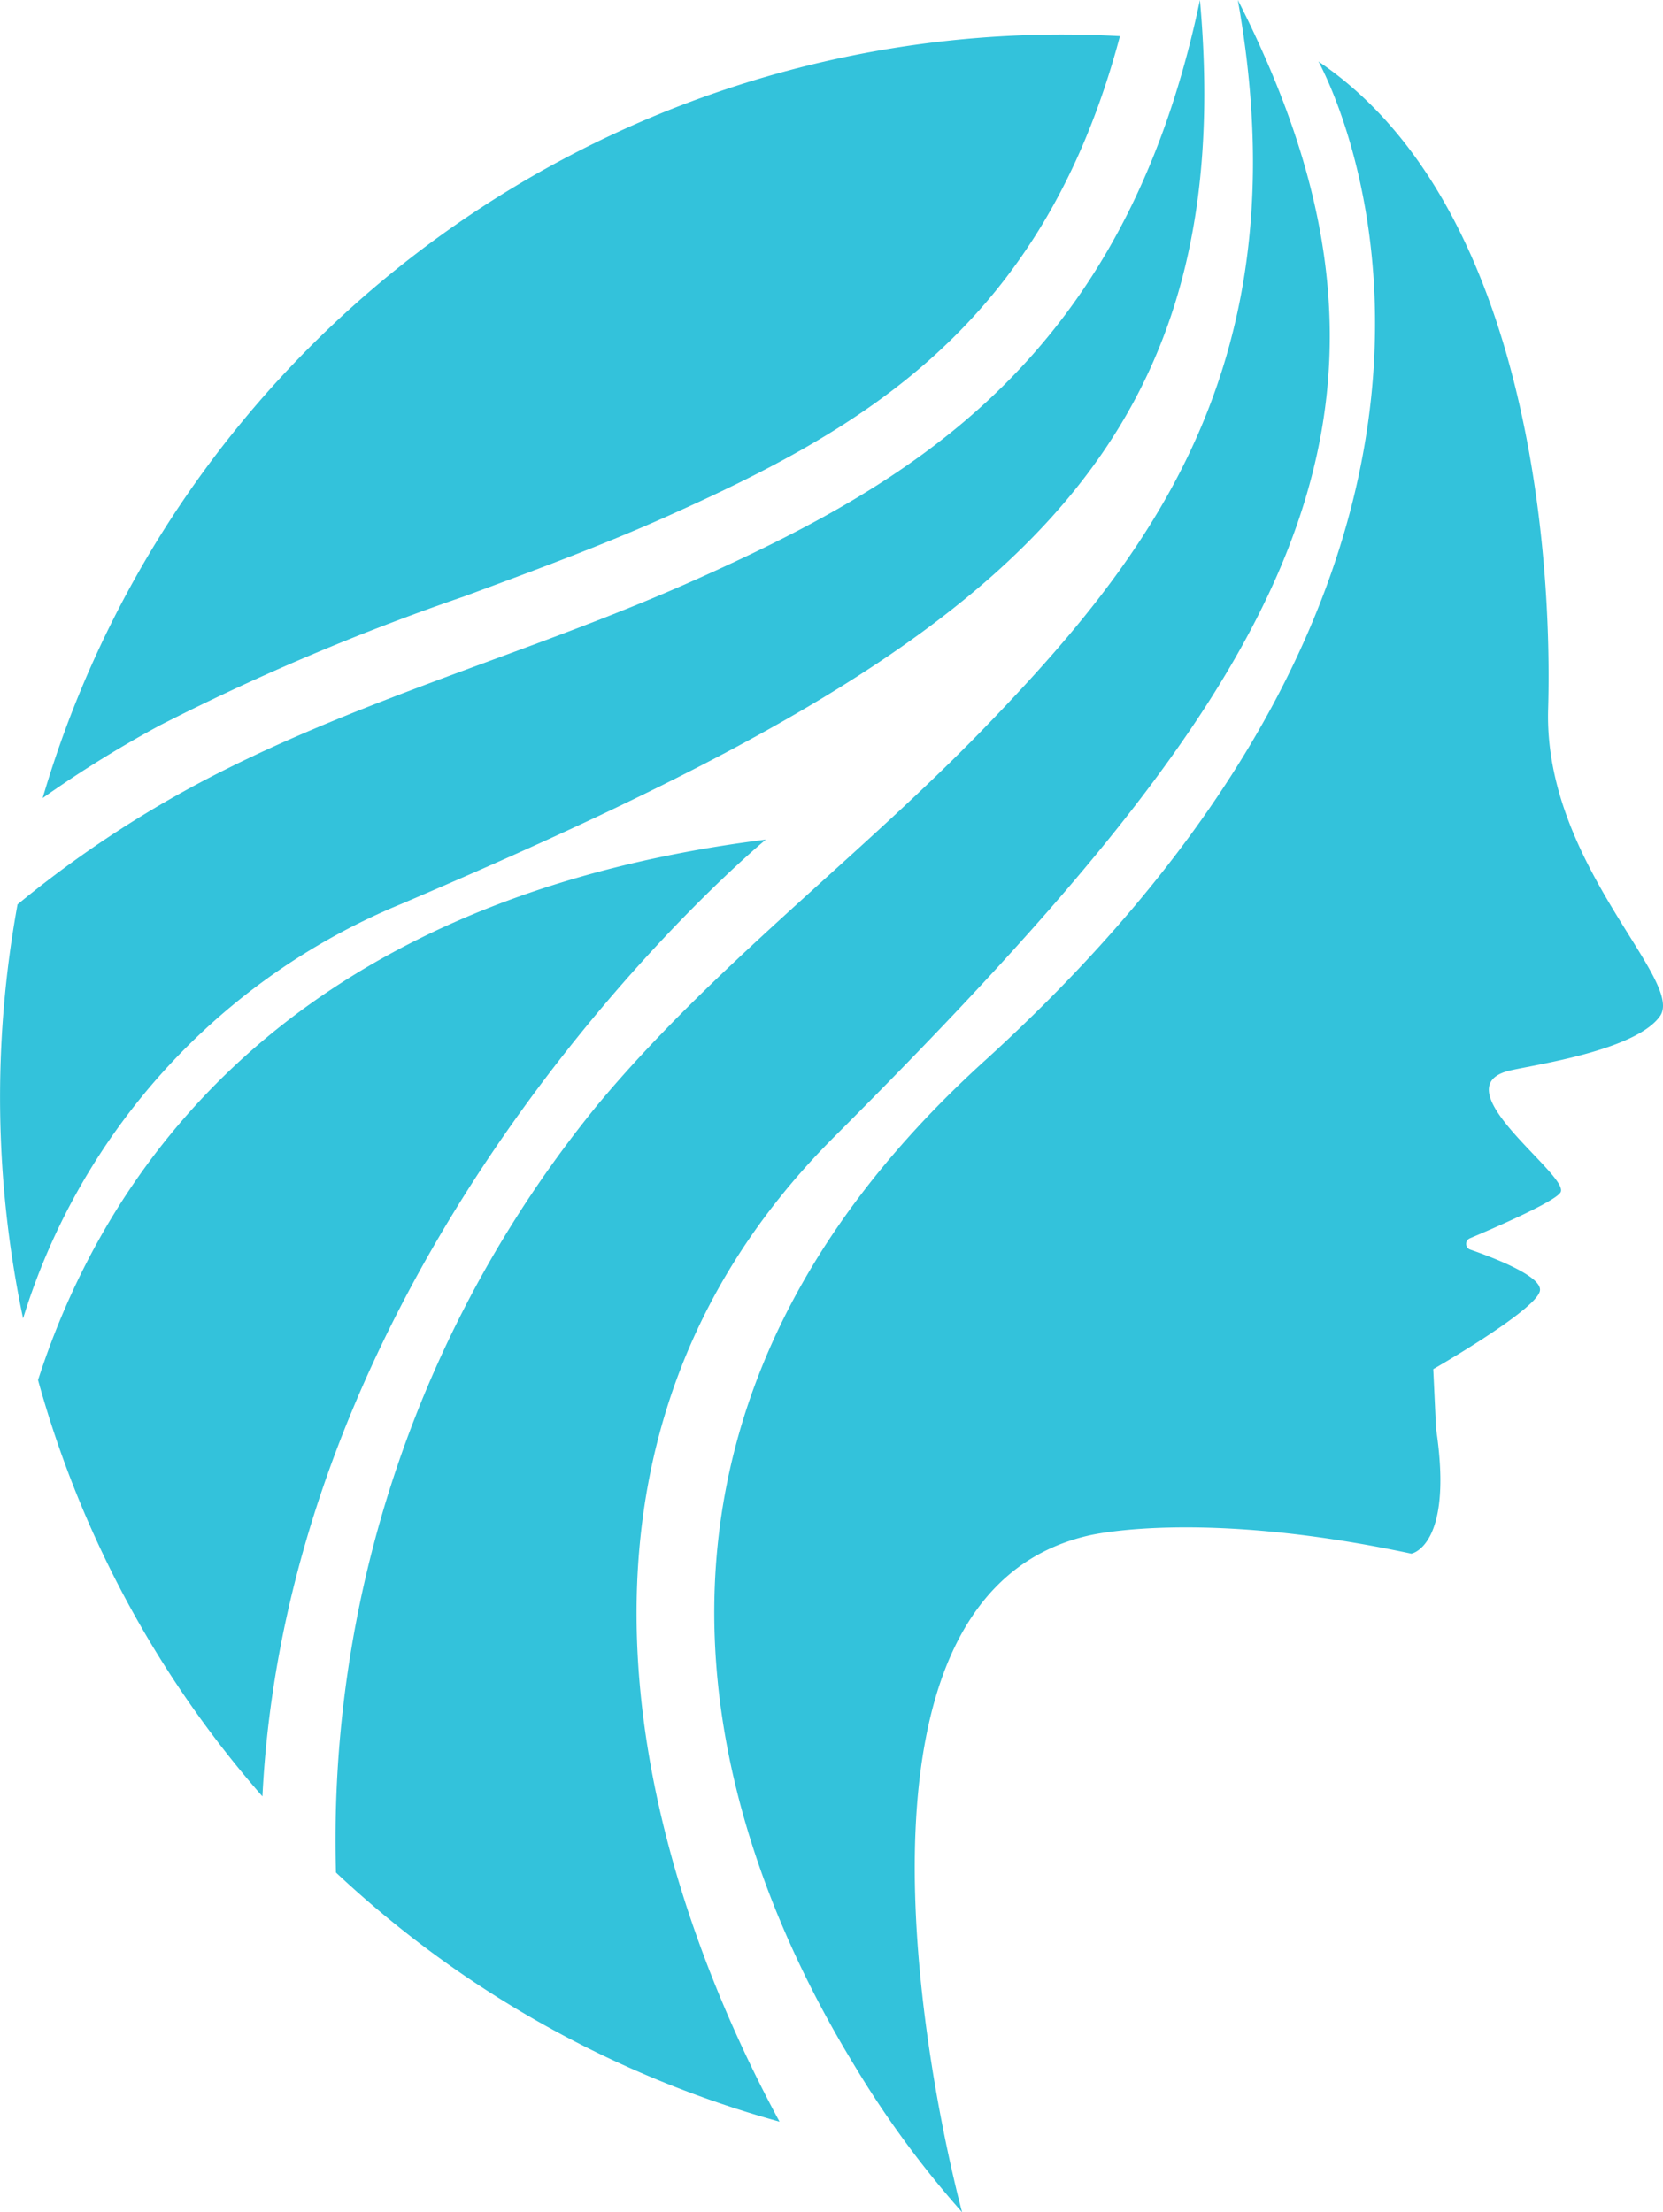
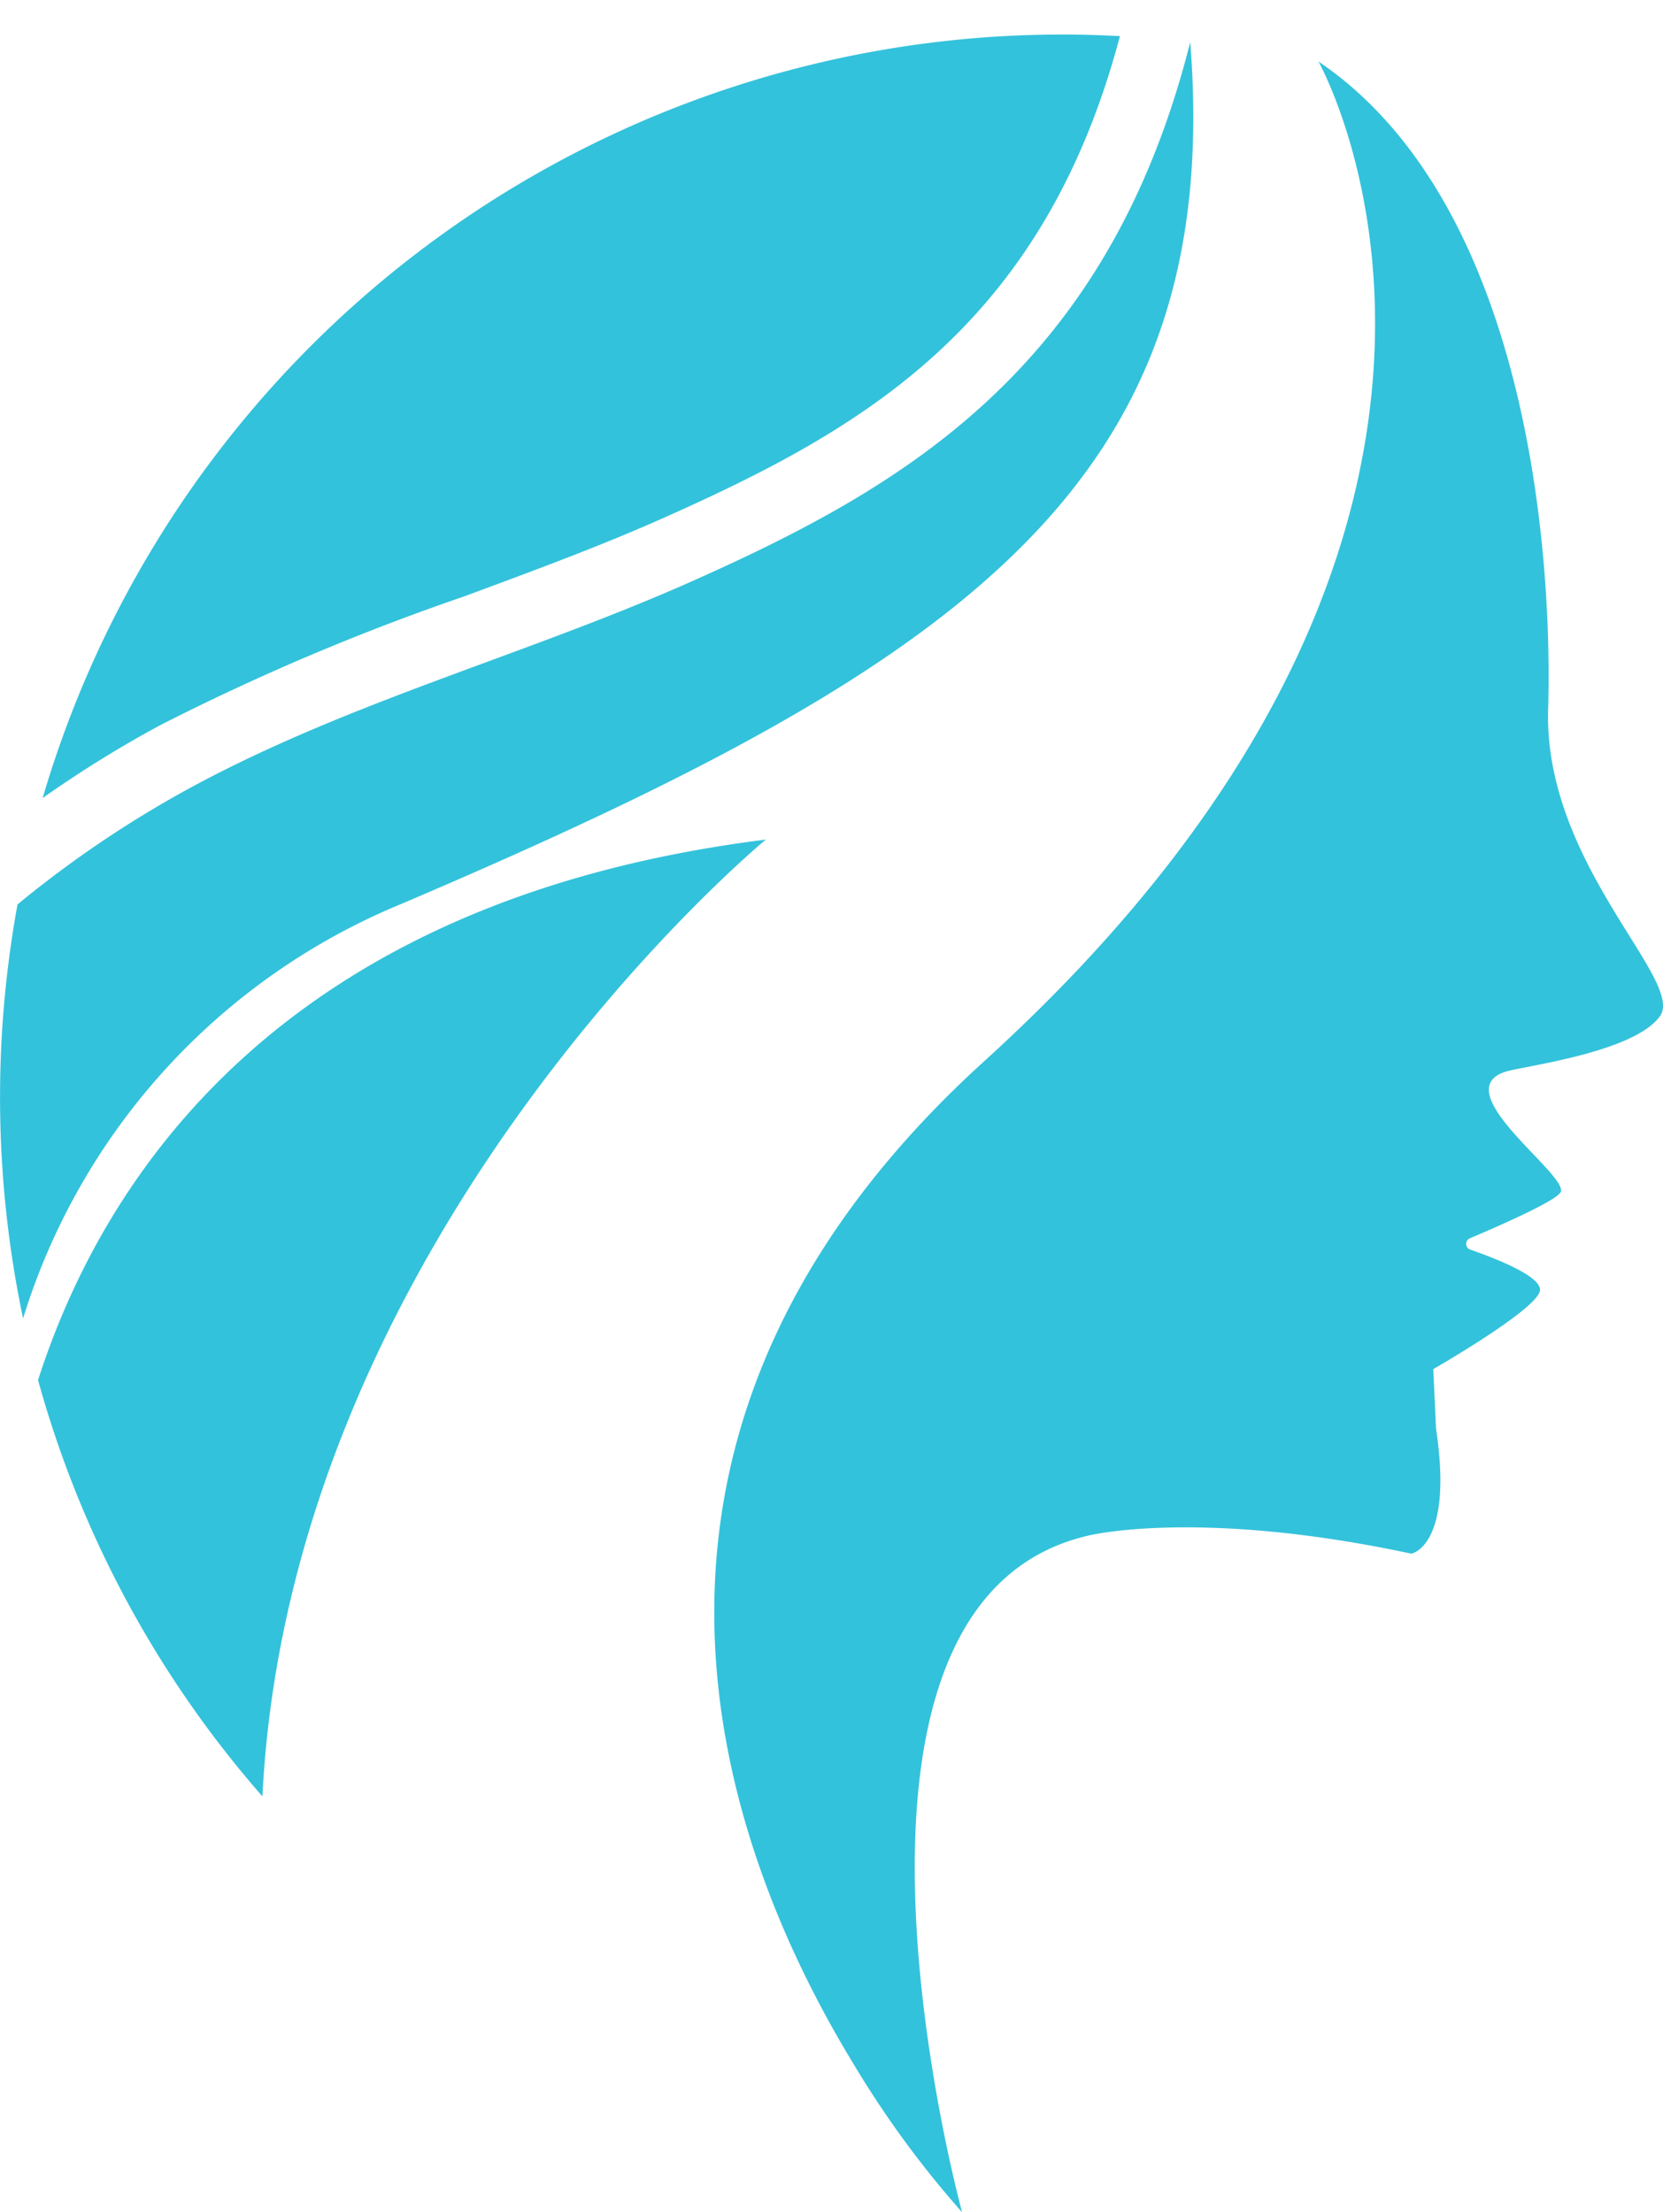
<svg xmlns="http://www.w3.org/2000/svg" width="59.879" height="79.651" viewBox="0 0 59.879 79.651">
  <defs>
    <style>.a{fill:#33c2db;}</style>
  </defs>
  <g transform="translate(-1763.804 -1144.5)">
    <g transform="translate(1765.343 1145.743)">
      <path class="a" d="M1806.916,1200.754a84.361,84.361,0,0,1,10.933-4.631c2.43-.9,4.942-1.822,7.3-2.879,7.014-3.138,13.538-6.83,16.314-17.293-.686-.037-1.375-.058-2.07-.058a38.275,38.275,0,0,0-36.719,27.489A41.488,41.488,0,0,1,1806.916,1200.754Z" transform="translate(-1802.677 -1175.893)" />
    </g>
    <path class="a" d="M2447.43,1234.776c-.922,1.289-4.834,1.789-5.505,1.981-2.284.658,2.165,3.693,1.937,4.337-.107.307-2.254,1.245-3.278,1.678a.219.219,0,0,0,0,.4c.906.314,2.641.984,2.523,1.5-.159.7-3.838,2.809-3.838,2.809l.1,2.144c.639,4.232-.888,4.5-.888,4.5-7.709-1.646-11.648-.647-11.648-.647-6.956,1.621-6.7,11.7-5.727,18.378.044.3.091.6.137.89h0c.474,2.928,1.042,5.016,1.061,5.091a35.522,35.522,0,0,1-3.879-5.289c-.207-.341-.417-.694-.626-1.061-4.533-7.948-9.008-22.1,5.3-35.091,19.941-18.11,13.167-33.731,12.152-35.769-.073-.151-.116-.226-.116-.226.169.116.333.234.5.357,7.087,5.32,7.929,17.5,7.77,22.963C2443.242,1229.311,2448.352,1233.484,2447.43,1234.776Z" transform="translate(-623.858 -53.688)" />
-     <path class="a" d="M2086.962,1185.432c-12.316,12.316-5.68,28.6-1.966,35.455a38.205,38.205,0,0,1-15.972-8.969,41.838,41.838,0,0,1,9.413-27.633c4.171-5.01,9.466-8.949,13.993-13.639,5.643-5.848,10.866-12.468,9.345-24.338-.077-.589-.168-1.191-.278-1.808q.5.979.918,1.926C2108.7,1160.561,2102.283,1170.111,2086.962,1185.432Z" transform="translate(-293.123)" />
-     <path class="a" d="M1778.246,1177.048a23.685,23.685,0,0,0-13.611,14.92,38.628,38.628,0,0,1-.2-14.906,39.374,39.374,0,0,1,6.334-4.26c5.739-3.089,12.123-4.767,18.073-7.429,7.474-3.344,14.847-7.574,17.818-19.357h0q.187-.738.349-1.516.072.8.111,1.575C1807.919,1161.934,1798.417,1168.452,1778.246,1177.048Z" />
+     <path class="a" d="M1778.246,1177.048a23.685,23.685,0,0,0-13.611,14.92,38.628,38.628,0,0,1-.2-14.906,39.374,39.374,0,0,1,6.334-4.26c5.739-3.089,12.123-4.767,18.073-7.429,7.474-3.344,14.847-7.574,17.818-19.357h0C1807.919,1161.934,1798.417,1168.452,1778.246,1177.048Z" />
    <path class="a" d="M1824.643,1907.937s-17.117,14.122-18.125,34.448a38.14,38.14,0,0,1-8.079-14.989v0C1800.8,1920.051,1807.23,1910.122,1824.643,1907.937Z" transform="translate(-33.265 -733.209)" />
  </g>
</svg>